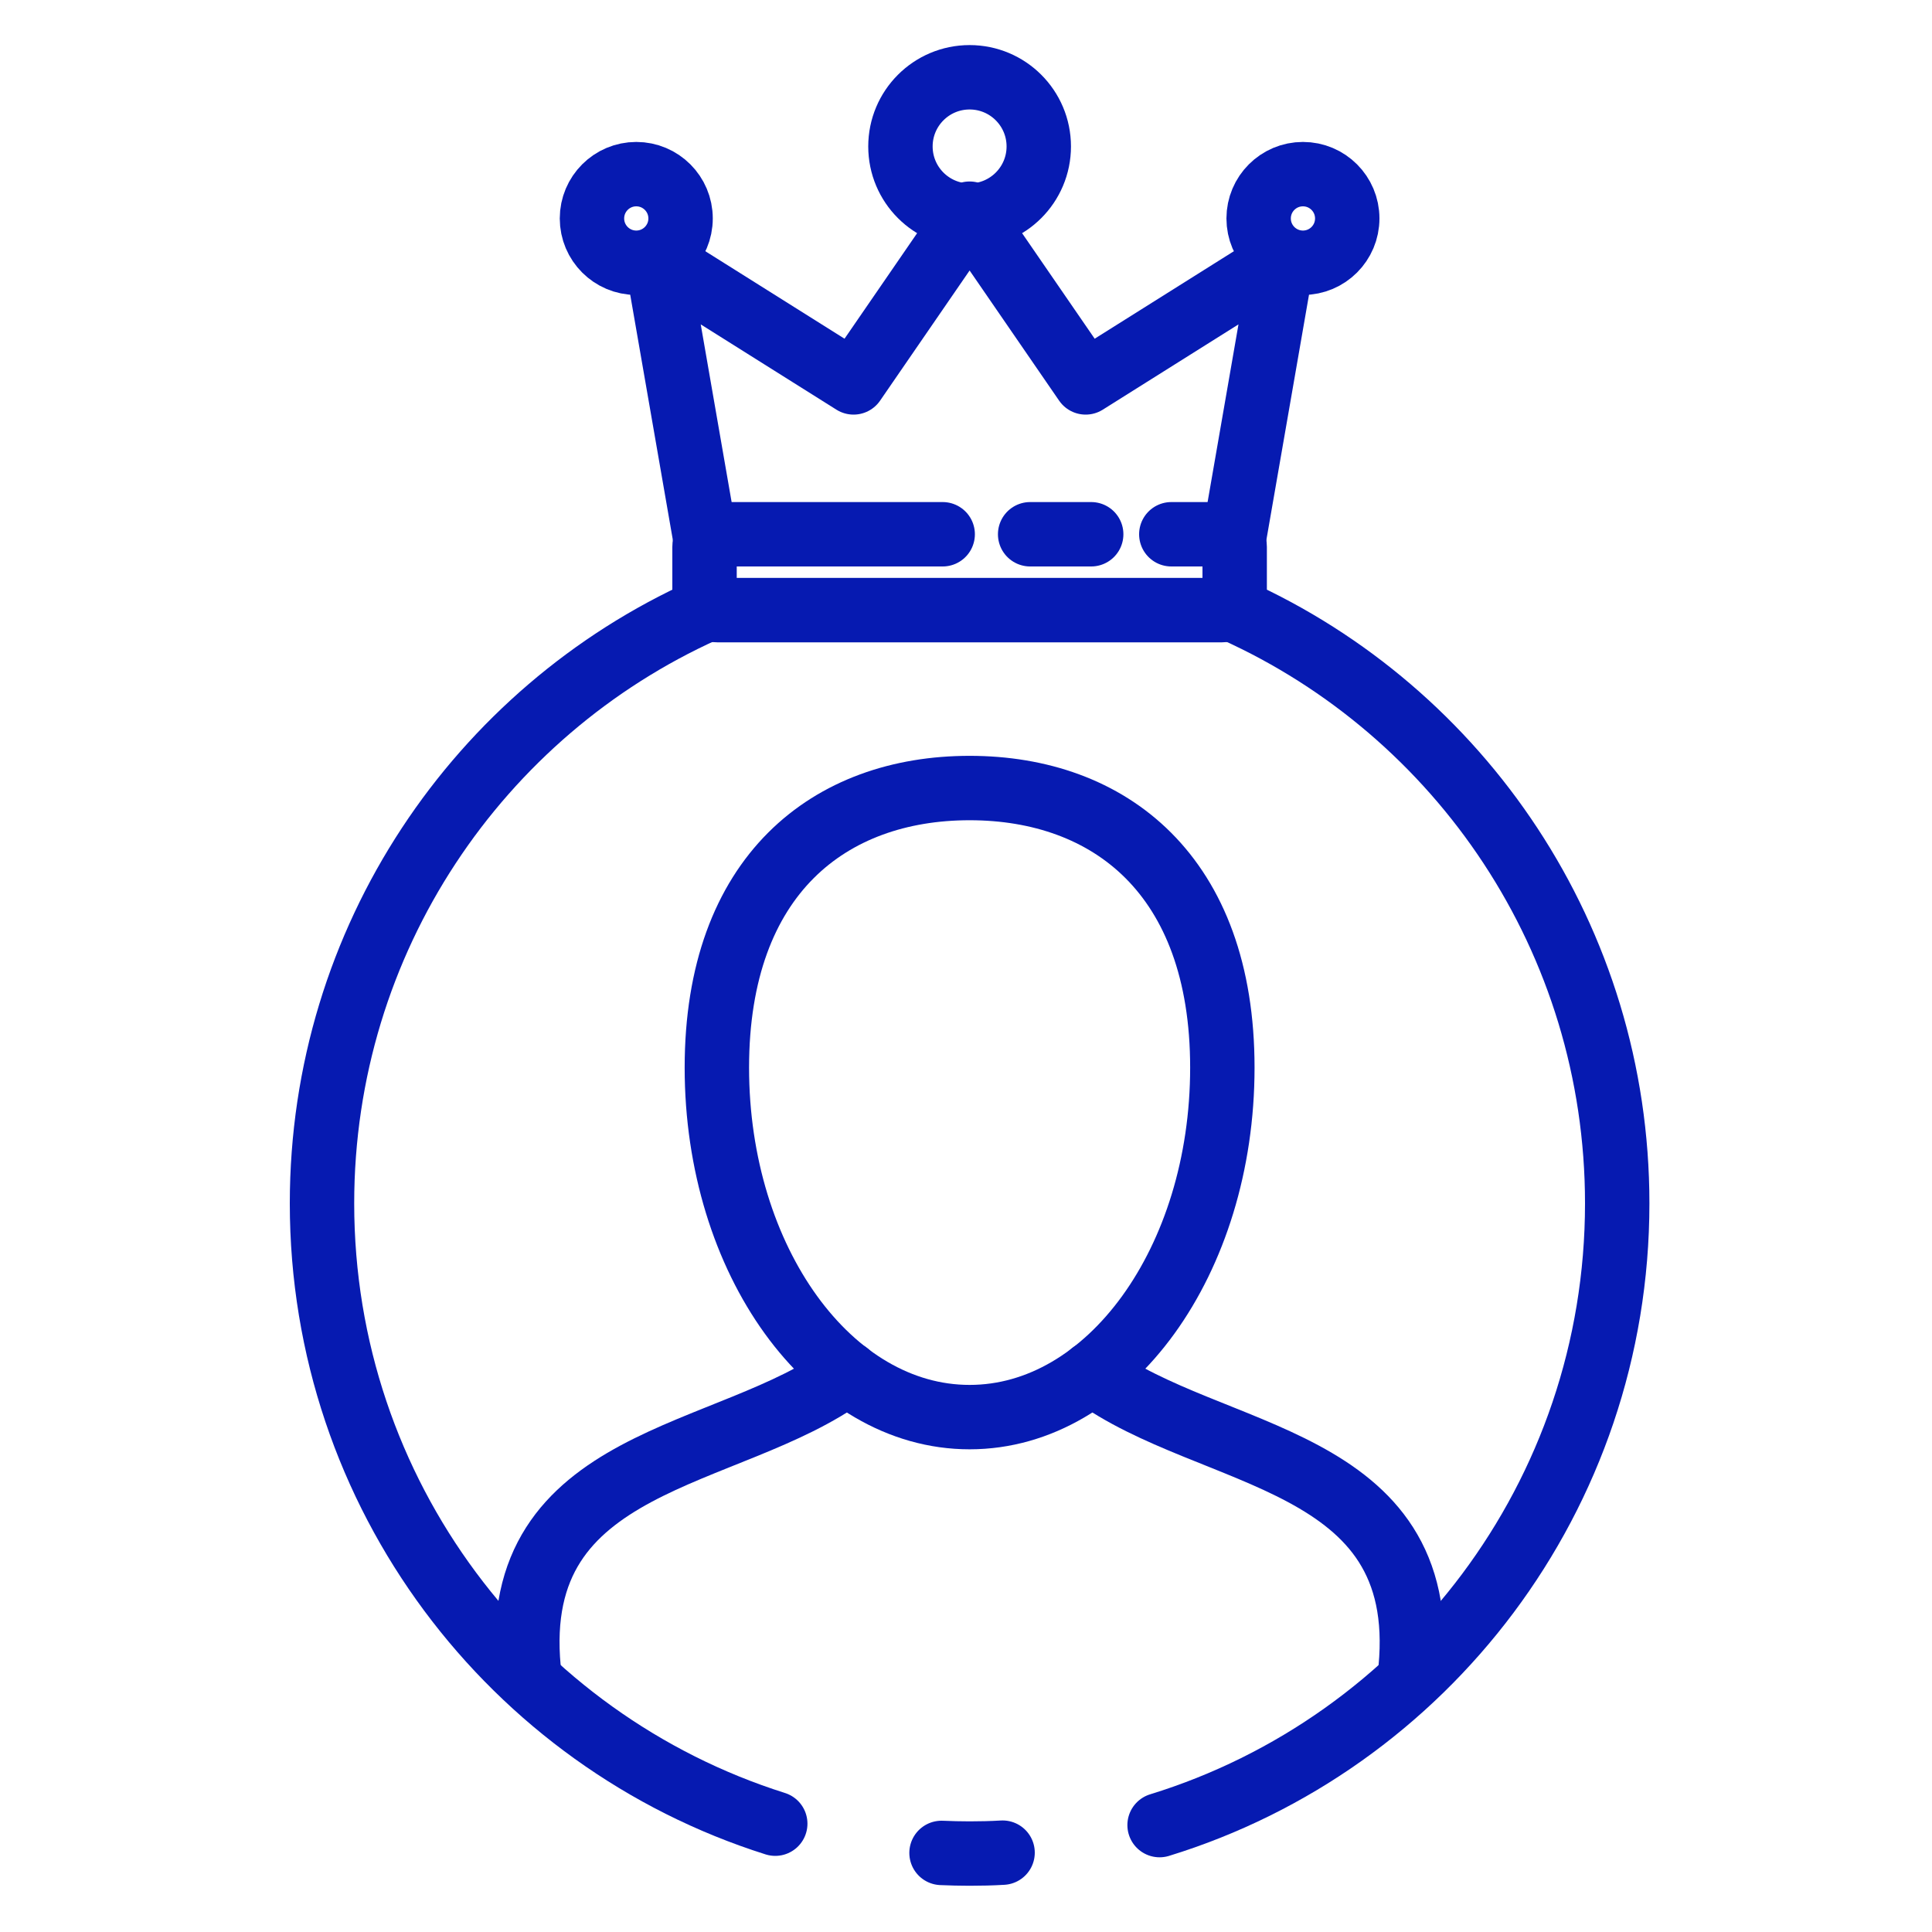
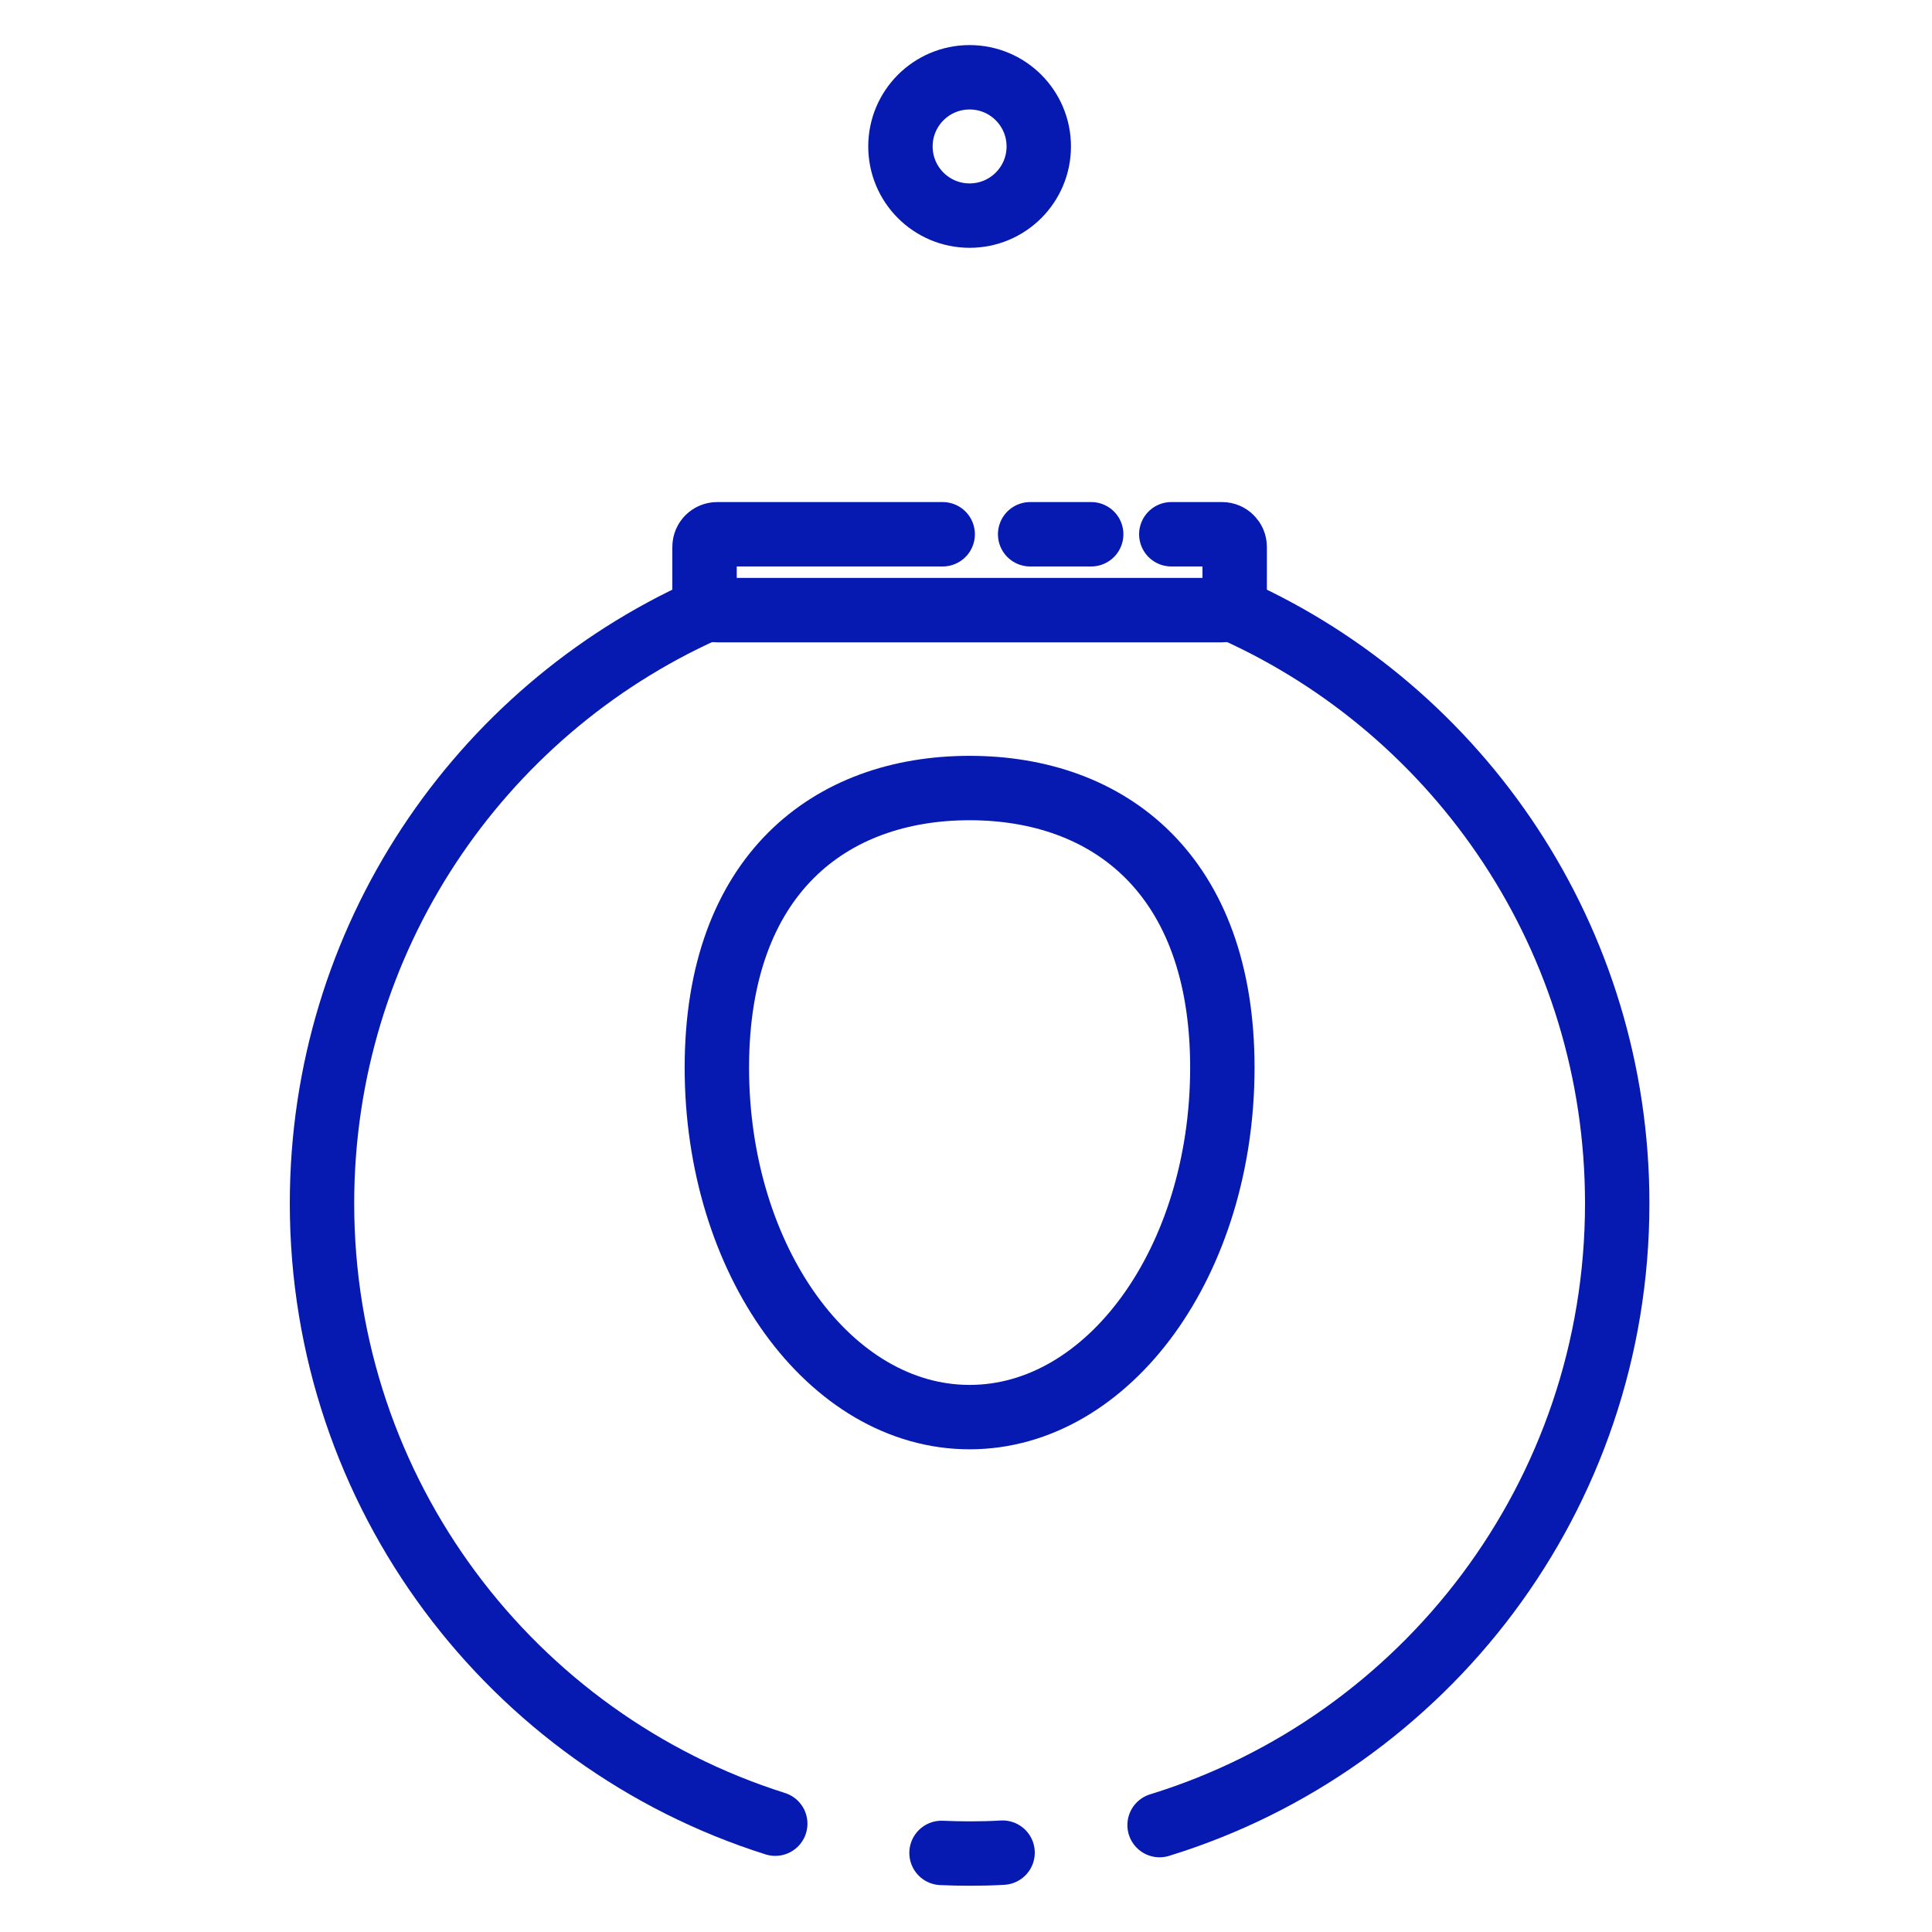
<svg xmlns="http://www.w3.org/2000/svg" width="150" height="150" viewBox="0 0 150 150" fill="none">
  <path d="M90.94 41.48H94.88C95.42 41.48 95.86 41.92 95.86 42.46V46.39C95.86 46.93 95.42 47.37 94.88 47.37H55.68C55.14 47.37 54.7 46.93 54.7 46.39V42.46C54.7 41.92 55.14 41.48 55.68 41.48H73.19" stroke="#061AB1" stroke-width="5" stroke-linecap="round" stroke-linejoin="round" />
  <path d="M79.98 41.48H84.72" stroke="#061AB1" stroke-width="5" stroke-linecap="round" stroke-linejoin="round" />
-   <path d="M54.7 41.48L50.98 20.08L66.27 29.69L75.28 16.59L84.29 29.69L99.58 20.08L95.86 41.48" stroke="#061AB1" stroke-width="5" stroke-linecap="round" stroke-linejoin="round" />
-   <path d="M101.16 20.4C103.06 20.4 104.6 18.86 104.6 16.96C104.6 15.06 103.06 13.52 101.16 13.52C99.26 13.52 97.72 15.06 97.72 16.96C97.72 18.86 99.26 20.4 101.16 20.4Z" stroke="#061AB1" stroke-width="5" stroke-linecap="round" stroke-linejoin="round" />
-   <path d="M49.4 20.4C51.3 20.4 52.84 18.86 52.84 16.96C52.84 15.06 51.3 13.52 49.4 13.52C47.5 13.52 45.96 15.06 45.96 16.96C45.96 18.86 47.5 20.4 49.4 20.4Z" stroke="#061AB1" stroke-width="5" stroke-linecap="round" stroke-linejoin="round" />
  <path d="M75.28 16.74C78.246 16.74 80.65 14.336 80.65 11.37C80.65 8.404 78.246 6 75.28 6C72.314 6 69.91 8.404 69.91 11.37C69.91 14.336 72.314 16.74 75.28 16.74Z" stroke="#061AB1" stroke-width="5" stroke-linecap="round" stroke-linejoin="round" />
  <path d="M54.7 47.37C37.19 55.26 25 72.92 25 93.43C25 116.03 39.79 135.15 60.19 141.59" stroke="#061AB1" stroke-width="5" stroke-linecap="round" stroke-linejoin="round" />
  <path d="M90.03 141.7C110.6 135.37 125.56 116.16 125.56 93.43C125.56 72.92 113.37 55.26 95.86 47.37" stroke="#061AB1" stroke-width="5" stroke-linecap="round" stroke-linejoin="round" />
  <path d="M73.1 143.86C73.82 143.89 74.55 143.91 75.28 143.91C76.14 143.91 76.99 143.89 77.84 143.84" stroke="#061AB1" stroke-width="5" stroke-linecap="round" stroke-linejoin="round" />
  <path fill-rule="evenodd" clip-rule="evenodd" d="M94.903 82.89C94.903 97.881 86.121 110.024 75.28 110.024C64.44 110.024 55.657 97.871 55.657 82.89C55.657 67.909 64.44 61.183 75.28 61.183C86.121 61.183 94.903 67.909 94.903 82.89Z" stroke="#061AB1" stroke-width="5" stroke-linecap="round" stroke-linejoin="round" />
-   <path d="M109.518 129.562C111.084 112.962 93.98 113.432 84.786 106.626" stroke="#061AB1" stroke-width="5" stroke-linecap="round" stroke-linejoin="round" />
-   <path d="M65.785 106.626C56.581 113.432 39.477 112.962 41.043 129.562" stroke="#061AB1" stroke-width="5" stroke-linecap="round" stroke-linejoin="round" />
</svg>